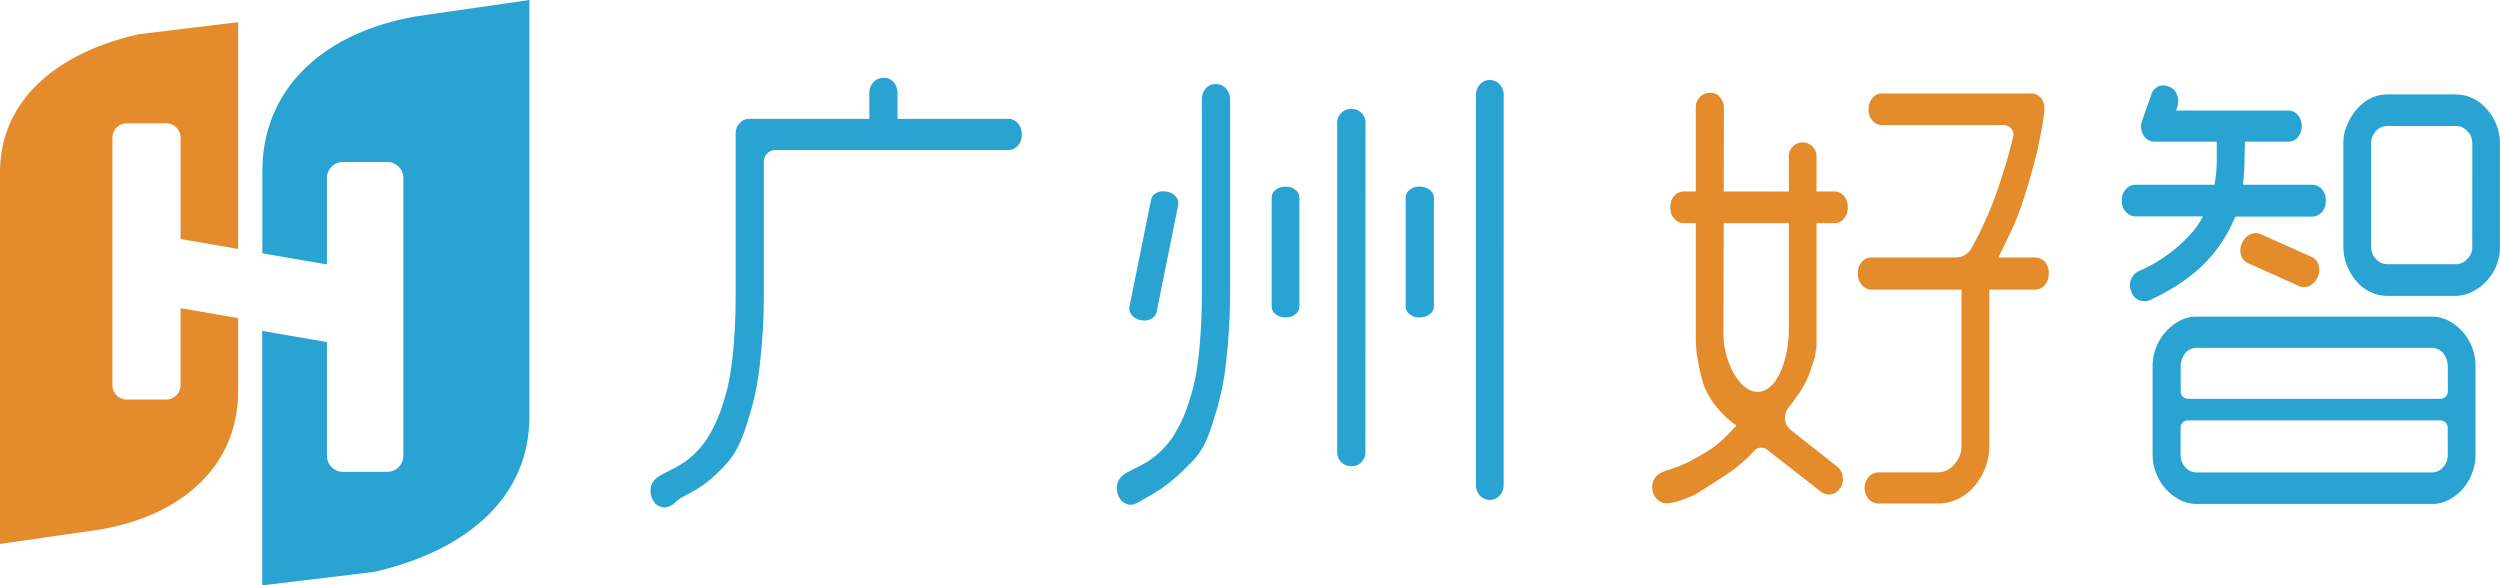
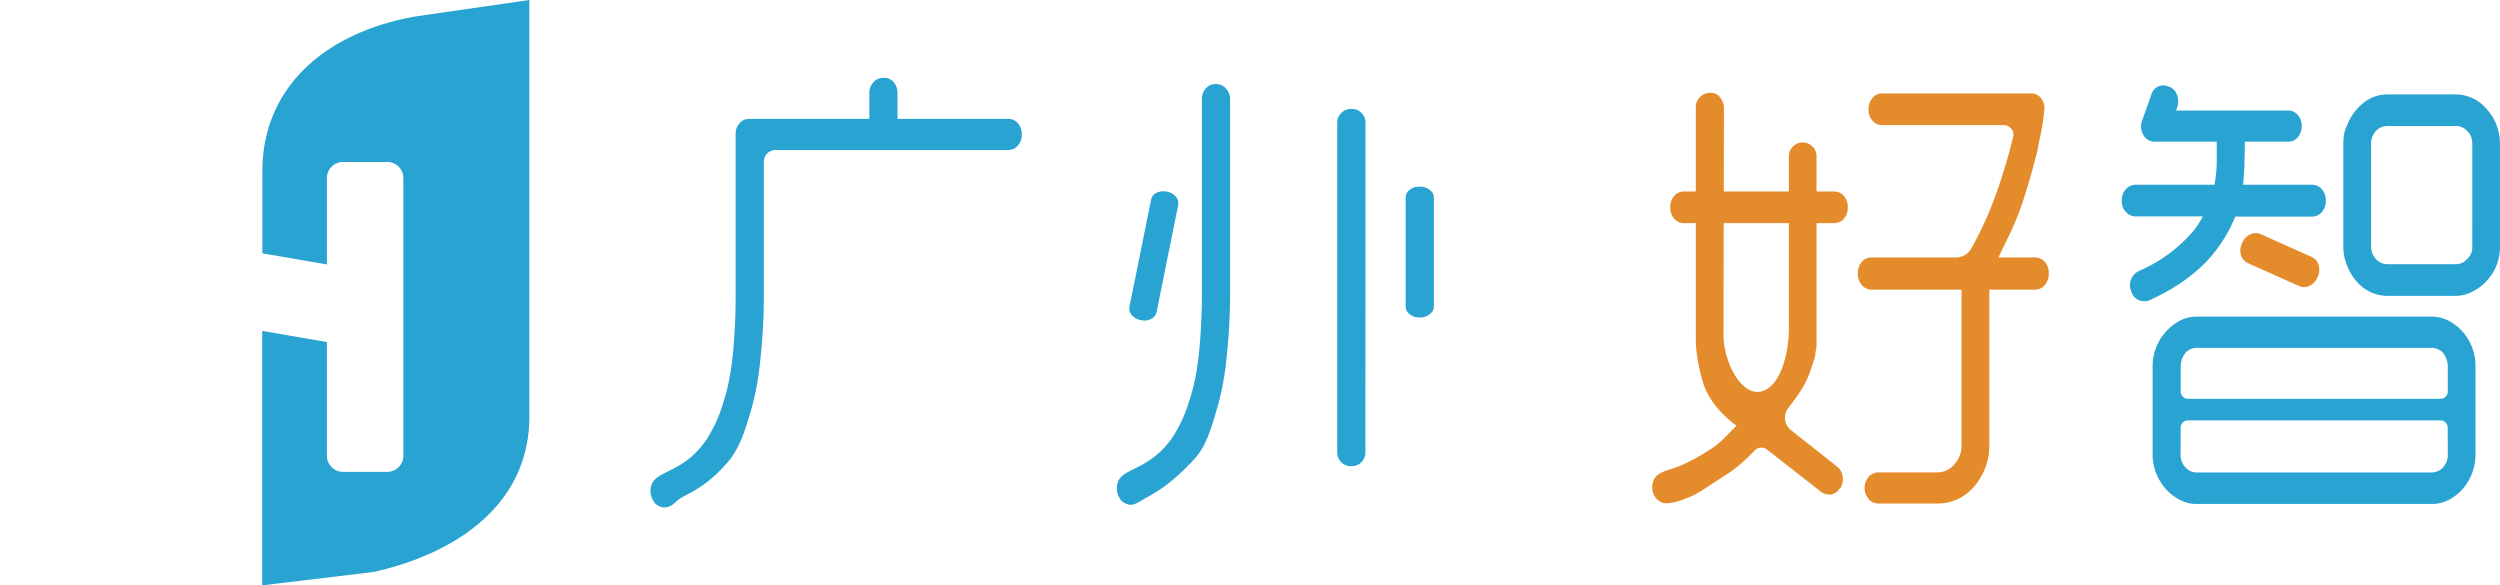
<svg xmlns="http://www.w3.org/2000/svg" viewBox="0 0 829.44 194.2">
  <defs>
    <style>.cls-1{fill:#29a3d1;}.cls-2{fill:#e48c2c;}</style>
  </defs>
  <title>资源 1</title>
  <g id="图层_2" data-name="图层 2">
    <g id="图层_1-2" data-name="图层 1">
      <path class="cls-1" d="M408.11,96.1a198.86,198.86,0,0,1-1.22,23.08,91.29,91.29,0,0,1-3.45,17.57c-1.69,5.51-3.27,11.39-7.28,15.67-7.44,7.94-11.8,10.47-16.36,13-1.14.61-3,2.06-4.73,2.06a4.94,4.94,0,0,1-3.22-1.55l-.15-.34a6,6,0,0,1-1.15-3.79,5.29,5.29,0,0,1,1.3-3.45c3-3.22,10.62-3.67,17.25-13.39a46.66,46.66,0,0,0,5.52-12.14,58.07,58.07,0,0,0,2-7.67q.76-4.05,1.22-8.53a200.69,200.69,0,0,0,.92-20.49V32.88a5.13,5.13,0,0,1,1.31-3.53,4.05,4.05,0,0,1,3.14-1.46h.3a4.31,4.31,0,0,1,3.22,1.46,5,5,0,0,1,1.38,3.53Z" />
      <path class="cls-1" d="M383.73,103.53a3.24,3.24,0,0,1-1.79,2.27,4.73,4.73,0,0,1-3.29.42l-.15,0a5,5,0,0,1-3-1.7,3.23,3.23,0,0,1-.77-2.78l7.16-35.4A3.22,3.22,0,0,1,383.66,64a5,5,0,0,1,3.44-.4l.15,0a4.81,4.81,0,0,1,2.87,1.67,3.25,3.25,0,0,1,.77,2.79Z" />
-       <path class="cls-1" d="M431.11,101.67a3.25,3.25,0,0,1-1.3,2.58,4.82,4.82,0,0,1-3.15,1.06h-.15a5,5,0,0,1-3.29-1.06,3.26,3.26,0,0,1-1.31-2.58V65.55A3.24,3.24,0,0,1,423.22,63a5,5,0,0,1,3.29-1.07h.15A4.83,4.83,0,0,1,429.81,63a3.23,3.23,0,0,1,1.3,2.58Z" />
      <path class="cls-1" d="M453,149.93a4.64,4.64,0,0,1-1.3,3.38,4.19,4.19,0,0,1-3.14,1.34h-.31a4.35,4.35,0,0,1-3.29-1.34,4.65,4.65,0,0,1-1.31-3.38V40.73A4.46,4.46,0,0,1,445,37.5a4.39,4.39,0,0,1,3.29-1.34h.31a4.23,4.23,0,0,1,3.14,1.34,4.45,4.45,0,0,1,1.3,3.23Z" />
      <path class="cls-1" d="M475.73,101.67a3.22,3.22,0,0,1-1.38,2.58,5.13,5.13,0,0,1-3.22,1.06h-.31a4.77,4.77,0,0,1-3.14-1.06,3.26,3.26,0,0,1-1.31-2.58V65.55A3.24,3.24,0,0,1,467.68,63a4.78,4.78,0,0,1,3.14-1.07h.31A5.14,5.14,0,0,1,474.35,63a3.21,3.21,0,0,1,1.38,2.58Z" />
-       <path class="cls-1" d="M498.87,160.86a5.1,5.1,0,0,1-1.3,3.53,4.43,4.43,0,0,1-6.59,0,5.1,5.1,0,0,1-1.3-3.53V31.68A5.38,5.38,0,0,1,491,28a4.45,4.45,0,0,1,6.59,0,5.38,5.38,0,0,1,1.3,3.71Z" />
      <path class="cls-1" d="M337.7,40.89a4.07,4.07,0,0,0-3.14-1.46H297.77V31a5.59,5.59,0,0,0-1.23-3.71,4,4,0,0,0-3.22-1.46H293a4.32,4.32,0,0,0-3.22,1.46A5.21,5.21,0,0,0,288.42,31v8.44H248.51a4.08,4.08,0,0,0-3.14,1.46,5.12,5.12,0,0,0-1.3,3.53V97a203.67,203.67,0,0,1-.92,20.5q-.47,4.49-1.23,8.53a57.52,57.52,0,0,1-2,7.66,47,47,0,0,1-5.52,12.14c-6.63,9.73-14.29,10.18-17.25,13.4a5.27,5.27,0,0,0-1.31,3.44,6,6,0,0,0,1.15,3.79l.16.35a4.9,4.9,0,0,0,3.22,1.55,5.18,5.18,0,0,0,3.52-1.55c3.07-3.22,8.61-3.21,17.56-13.48,3.85-4.43,5.59-10.16,7.28-15.68a89.65,89.65,0,0,0,3.45-17.57A196.53,196.53,0,0,0,253.42,97V53.66a3.9,3.9,0,0,1,3.9-3.9h77.24a4,4,0,0,0,3.14-1.46A5.15,5.15,0,0,0,339,44.77v-.18A5.36,5.36,0,0,0,337.7,40.89Z" />
      <path class="cls-2" d="M673.75,31a4.06,4.06,0,0,1,3.53,1.72A5.54,5.54,0,0,1,678.2,37a61.89,61.89,0,0,1-1,6.8q-.69,3.36-1.3,6.46-2,7.92-4.29,15.16a96.38,96.38,0,0,1-5.68,14l-2.91,6h12.11a4.25,4.25,0,0,1,3.3,1.46,5.36,5.36,0,0,1,1.3,3.7v.35a5.46,5.46,0,0,1-1.3,3.62,4.14,4.14,0,0,1-3.3,1.55H660v51.67a20.21,20.21,0,0,1-1.38,7.58,21.36,21.36,0,0,1-3.68,6.11,16.05,16.05,0,0,1-5.44,4.14,15.68,15.68,0,0,1-6.67,1.46H623.2A4.31,4.31,0,0,1,620,165.6a5.66,5.66,0,0,1,0-7.41,4.27,4.27,0,0,1,3.22-1.46h19.58a7.42,7.42,0,0,0,5.68-2.76,9,9,0,0,0,2.3-6.2V96.1H621a4.11,4.11,0,0,1-3.29-1.55,5.47,5.47,0,0,1-1.31-3.62v-.35a5.36,5.36,0,0,1,1.31-3.7A4.21,4.21,0,0,1,621,85.42h27.93a5.86,5.86,0,0,0,5.11-3,117.81,117.81,0,0,0,8.05-17.64,189.62,189.62,0,0,0,5.83-19.37,3.16,3.16,0,0,0-3.07-3.89H624.39A4.06,4.06,0,0,1,621.24,40a5.1,5.1,0,0,1-1.3-3.53v-.35a5.43,5.43,0,0,1,1.3-3.61A4,4,0,0,1,624.39,31Z" />
      <path class="cls-2" d="M611.74,65a4.07,4.07,0,0,0-3.15-1.47H558.77a4.22,4.22,0,0,0-3.3,1.47,5.34,5.34,0,0,0-1.3,3.7v.17a5.34,5.34,0,0,0,1.3,3.7,4.22,4.22,0,0,0,3.3,1.47h49.82a4.07,4.07,0,0,0,3.15-1.47,5.39,5.39,0,0,0,1.3-3.7v-.17A5.39,5.39,0,0,0,611.74,65Z" />
      <path class="cls-2" d="M563,101.35c0-.08,0-.06,0,0Z" />
      <path class="cls-2" d="M595.84,62c0,.6,0,.09,0,0Z" />
      <path class="cls-2" d="M595.84,62c0,.6,0,.09,0,0Z" />
      <path class="cls-2" d="M611.35,158a4.86,4.86,0,0,0-1.84-3.19l-15.32-12.12a5.21,5.21,0,0,1-1-7.16c1.16-1.57,2.38-3.09,3.55-4.83a29.22,29.22,0,0,0,3.92-7.73c.45-1.21,1.27-3.85,1.51-4.64.11-.34.21-1.7.28-2a8.29,8.29,0,0,0,.23-1.93V51.84a4.59,4.59,0,0,0-4.59-4.59h0a4.58,4.58,0,0,0-4.59,4.59v57.07c0,10.21-3.79,21.11-10.47,21.11-6,0-11.22-10.41-11.22-19.05,0-1.82.15-74.82.15-74.82a5.79,5.79,0,0,0-1.73-4.35,3.77,3.77,0,0,0-2.67-1h-.2A4.6,4.6,0,0,0,564,32.19a4.88,4.88,0,0,0-1.38,3.61l0,76.14a43.24,43.24,0,0,0,.69,7.76,71.83,71.83,0,0,0,1.76,7.4q2.31,7.07,9.66,13.09l1.38,1c-2.66,2.75-5.21,5.68-8.43,7.75-11.66,7.48-13.94,6.22-17.21,8.29a4.62,4.62,0,0,0-2.15,3.1,6,6,0,0,0,.46,4,5.22,5.22,0,0,0,2.92,2.5c1.22.4,4,0,7.31-1.32,3.8-1.55,2.08-.4,15.19-9a54.68,54.68,0,0,0,8-7.12,3.07,3.07,0,0,1,4.05-.23l17.92,14a4.34,4.34,0,0,0,3.45.86,4.23,4.23,0,0,0,2.83-2.07h.16A5.84,5.84,0,0,0,611.35,158Z" />
      <path class="cls-1" d="M818.86,112.55a16.16,16.16,0,0,0-6.44-6.12,12.25,12.25,0,0,0-5.52-1.38H728.71a11.64,11.64,0,0,0-5.52,1.38,17.07,17.07,0,0,0-9,15.16v28.94a17,17,0,0,0,2.53,9.21,16.67,16.67,0,0,0,6.51,6.12,14.76,14.76,0,0,0,2.69,1,11,11,0,0,0,2.83.34H806.9a11.11,11.11,0,0,0,2.84-.34,14.68,14.68,0,0,0,2.68-1,16.16,16.16,0,0,0,6.44-6.12,17.38,17.38,0,0,0,2.45-9.21V121.59A17.06,17.06,0,0,0,818.86,112.55Zm-6.74,38a6.09,6.09,0,0,1-1.54,4.47,5.08,5.08,0,0,1-3.68,1.73H728.71A5.09,5.09,0,0,1,725,155a6.09,6.09,0,0,1-1.53-4.47v-8.66a2.39,2.39,0,0,1,2.39-2.39h83.84a2.39,2.39,0,0,1,2.39,2.39Zm-2.39-18.24H725.89a2.39,2.39,0,0,1-2.39-2.39v-8.31a7.38,7.38,0,0,1,1.53-4.48,5.08,5.08,0,0,1,3.68-1.72H806.9a5.06,5.06,0,0,1,3.68,1.72,7.39,7.39,0,0,1,1.54,4.48v8.31A2.39,2.39,0,0,1,809.73,132.29Z" />
      <path class="cls-1" d="M825.15,36.33a13.58,13.58,0,0,0-10.43-5H792.18a12.66,12.66,0,0,0-8.2,2.93,17.18,17.18,0,0,0-5.29,7.41,10.26,10.26,0,0,0-1,3.1,21.34,21.34,0,0,0-.23,3.27V81.63a16.92,16.92,0,0,0,1.22,6.46,19,19,0,0,0,3.15,5.25,13.88,13.88,0,0,0,4.6,3.53,13,13,0,0,0,5.74,1.29h22.54a12.23,12.23,0,0,0,5.52-1.37,16.55,16.55,0,0,0,9.2-15.16V48A17,17,0,0,0,825.15,36.33Zm-4.91,45.3a5.23,5.23,0,0,1-1.68,4.3,5,5,0,0,1-3.84,1.73H792.18a5.13,5.13,0,0,1-3.9-1.73,6,6,0,0,1-1.61-4.3V48a6.49,6.49,0,0,1,1.53-4.48,5.37,5.37,0,0,1,4-1.72h22.54a4.94,4.94,0,0,1,3.84,1.72q1.68,1.38,1.68,4.48Z" />
      <path class="cls-2" d="M769.23,87.89A4.06,4.06,0,0,0,767,85.27l-16.78-7.52a4.22,4.22,0,0,0-3.61,0,5.36,5.36,0,0,0-2.7,2.85l-.07.15a5.41,5.41,0,0,0-.33,3.92,4.22,4.22,0,0,0,2.41,2.68l16.78,7.52a4.09,4.09,0,0,0,3.47,0,5.39,5.39,0,0,0,2.7-2.85l.08-.16A5.37,5.37,0,0,0,769.23,87.89Z" />
      <path class="cls-1" d="M770.34,70.35a5.41,5.41,0,0,0,1.3-3.71v-.17a5.39,5.39,0,0,0-1.3-3.7A4.22,4.22,0,0,0,767,61.3H744.2c.1-1.26.2-2.49.3-3.7s.16-2.5.16-3.88l.15-6.71h14.26a4.2,4.2,0,0,0,3.29-1.47,5.88,5.88,0,0,0,0-7.4,4.2,4.2,0,0,0-3.29-1.47H722l.3-1a5.78,5.78,0,0,0,0-4.14,4.39,4.39,0,0,0-2.6-2.75h-.16a3.84,3.84,0,0,0-3.45-.09,4.25,4.25,0,0,0-2.37,2.84l-3.07,8.62a5.64,5.64,0,0,0,.54,4.73A4.15,4.15,0,0,0,714.92,47h20.54v6.71a40,40,0,0,1-.77,7.58H708.55a4.3,4.3,0,0,0-3.22,1.47,5.17,5.17,0,0,0-1.38,3.7v.17a5.2,5.2,0,0,0,1.38,3.71,4.32,4.32,0,0,0,3.22,1.46h22.31A28.45,28.45,0,0,1,728,76.29,49.64,49.64,0,0,1,709.7,89.9a5,5,0,0,0-2.6,2.67,5.08,5.08,0,0,0-.16,3.7l.16.34a4.39,4.39,0,0,0,2.45,2.93,4.84,4.84,0,0,0,3.37.17q14.88-6.7,22.54-17a47.21,47.21,0,0,0,4.6-7.41l1.59-3.44H767A4.25,4.25,0,0,0,770.34,70.35Z" />
-       <path class="cls-2" d="M79,82.6V7.36l-33,4c-25.4,5.73-46,20.59-46,46V180.47l33-4.76c26.72-4.46,46-20.58,46-46V105.54l-19.1-3.29V127.8a4.77,4.77,0,0,1-4.76,4.76H42.06a4.77,4.77,0,0,1-4.76-4.76V45.68a4.77,4.77,0,0,1,4.76-4.76H55.15a4.77,4.77,0,0,1,4.76,4.76V79.31Z" />
      <path class="cls-1" d="M138.62,5.34c-30,5-51.58,23.09-51.58,51.58V84.05l21.42,3.69V59.09a5.36,5.36,0,0,1,5.34-5.35h14.69a5.36,5.36,0,0,1,5.34,5.35v92.12a5.35,5.35,0,0,1-5.34,5.34H113.8a5.35,5.35,0,0,1-5.34-5.34V113.49L87,109.79V194.2l37.06-4.45c28.48-6.43,51.57-23.09,51.57-51.58V0Z" />
    </g>
  </g>
</svg>